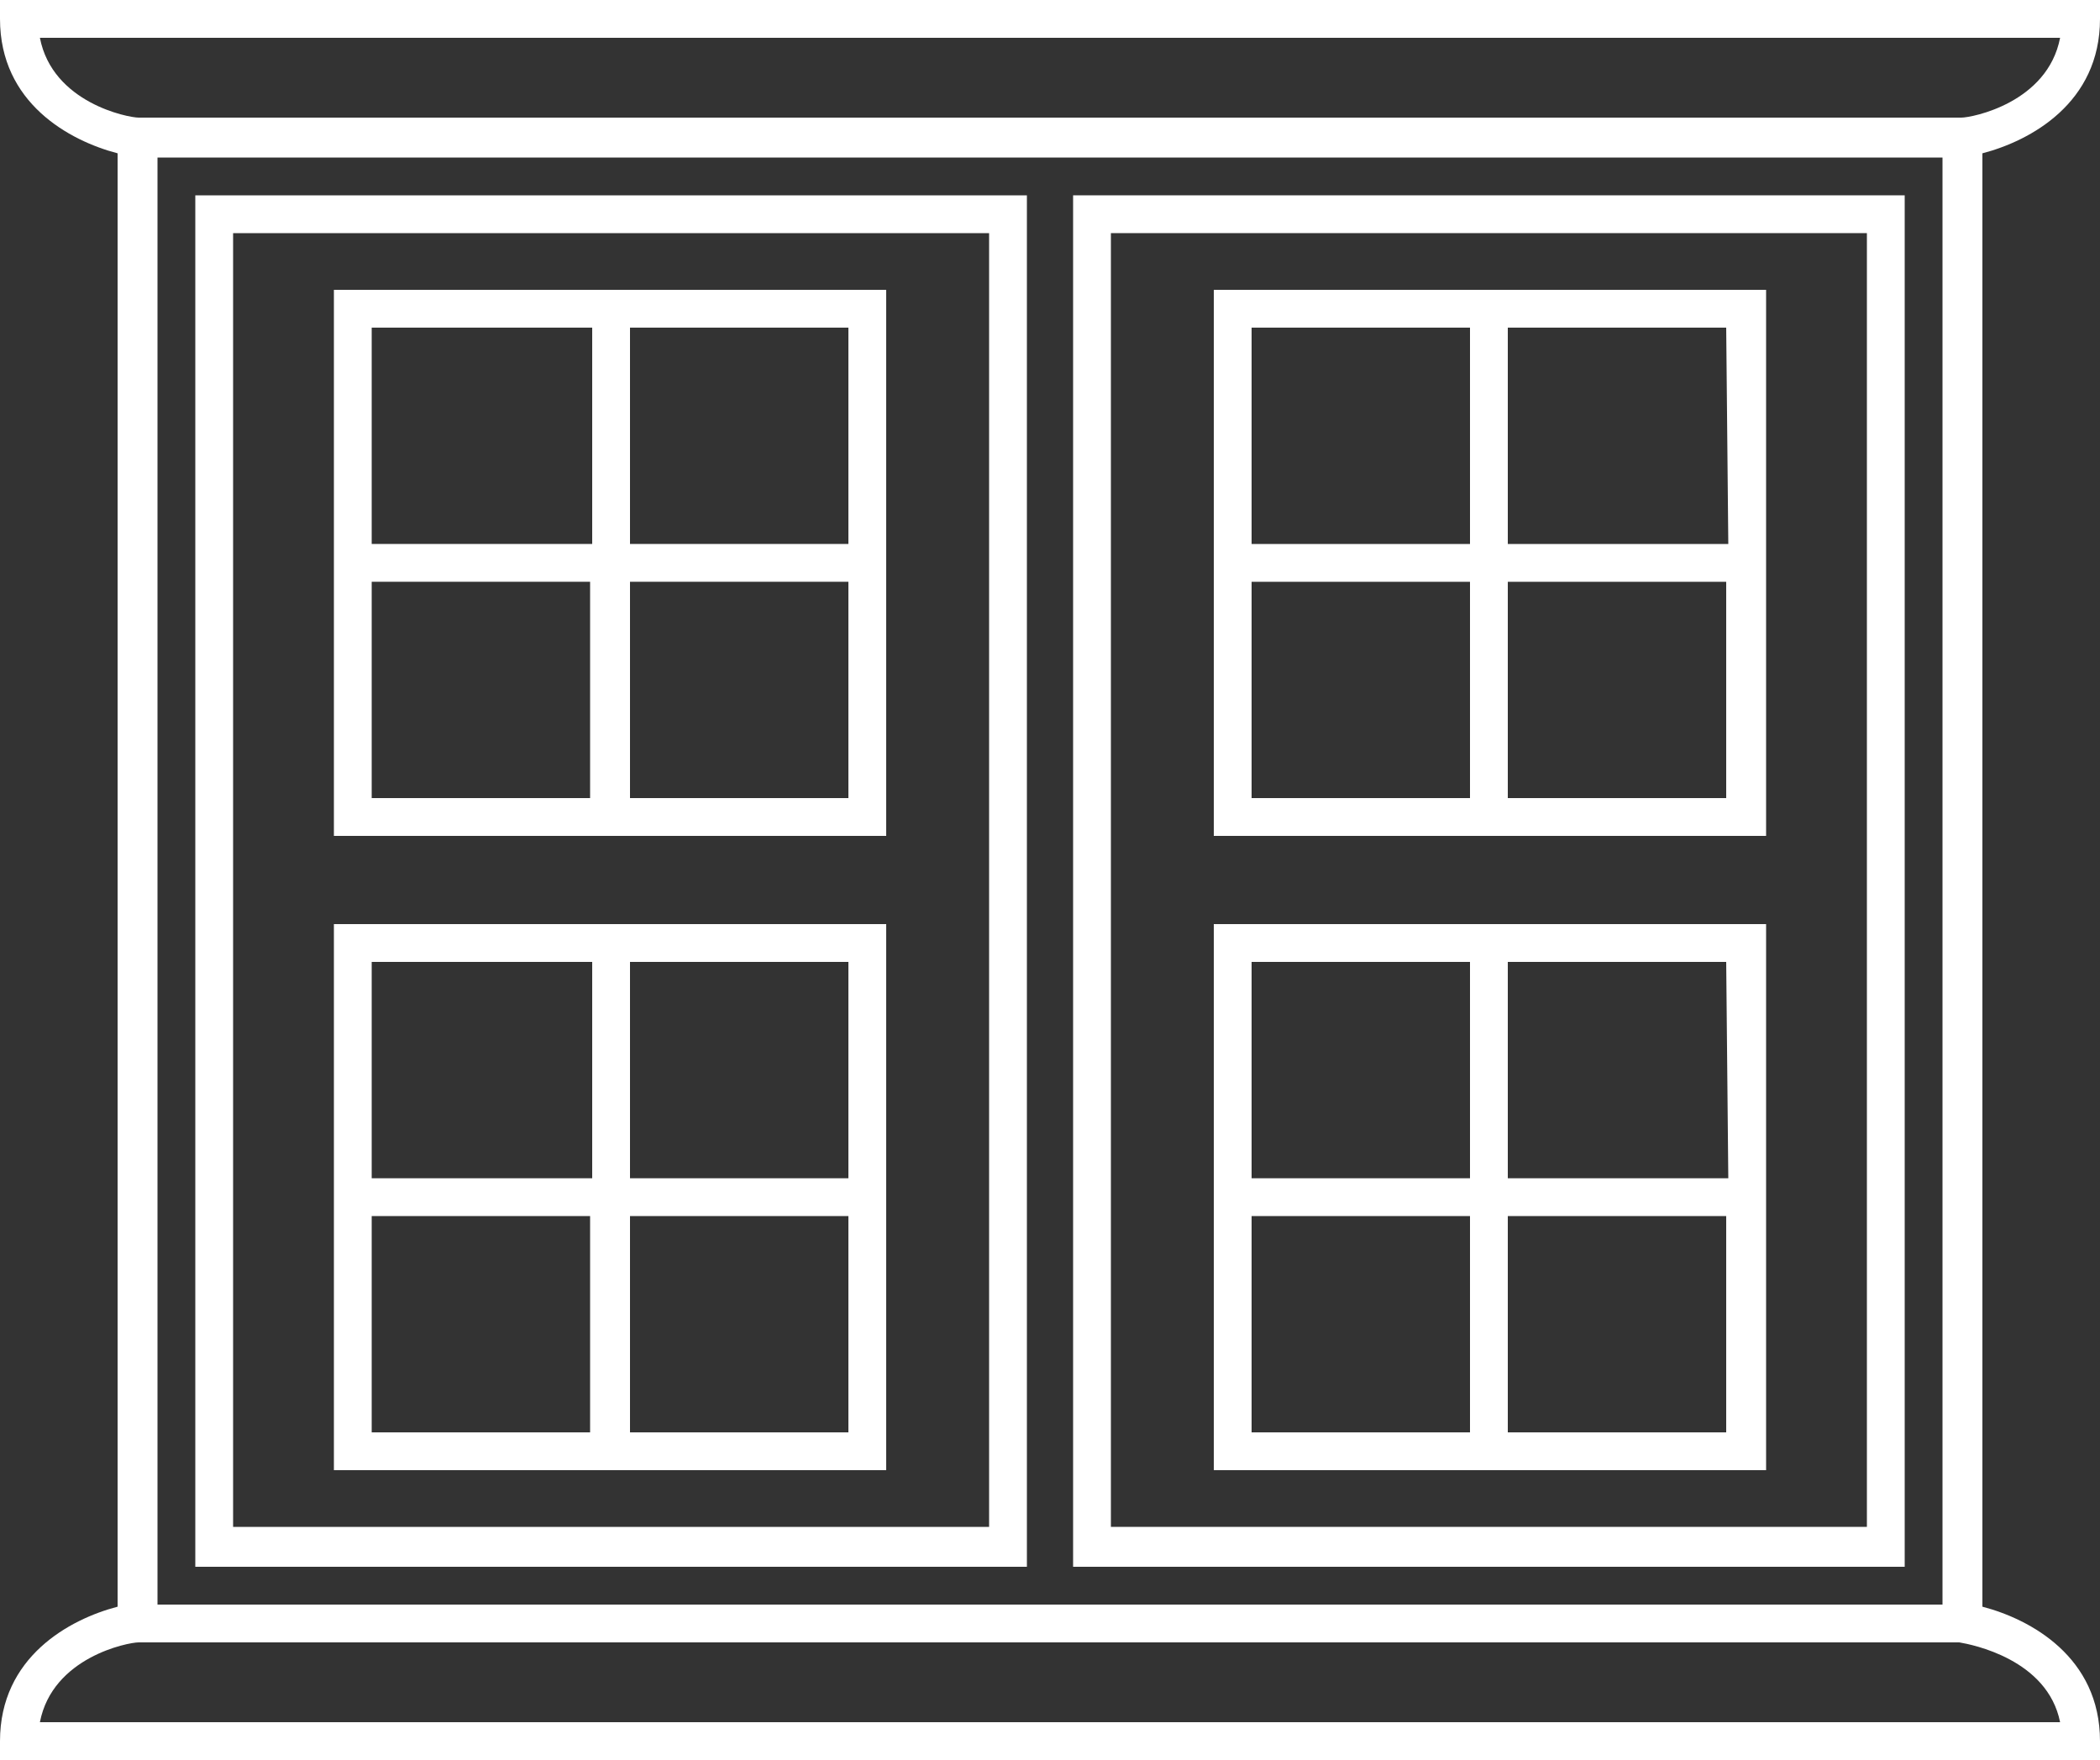
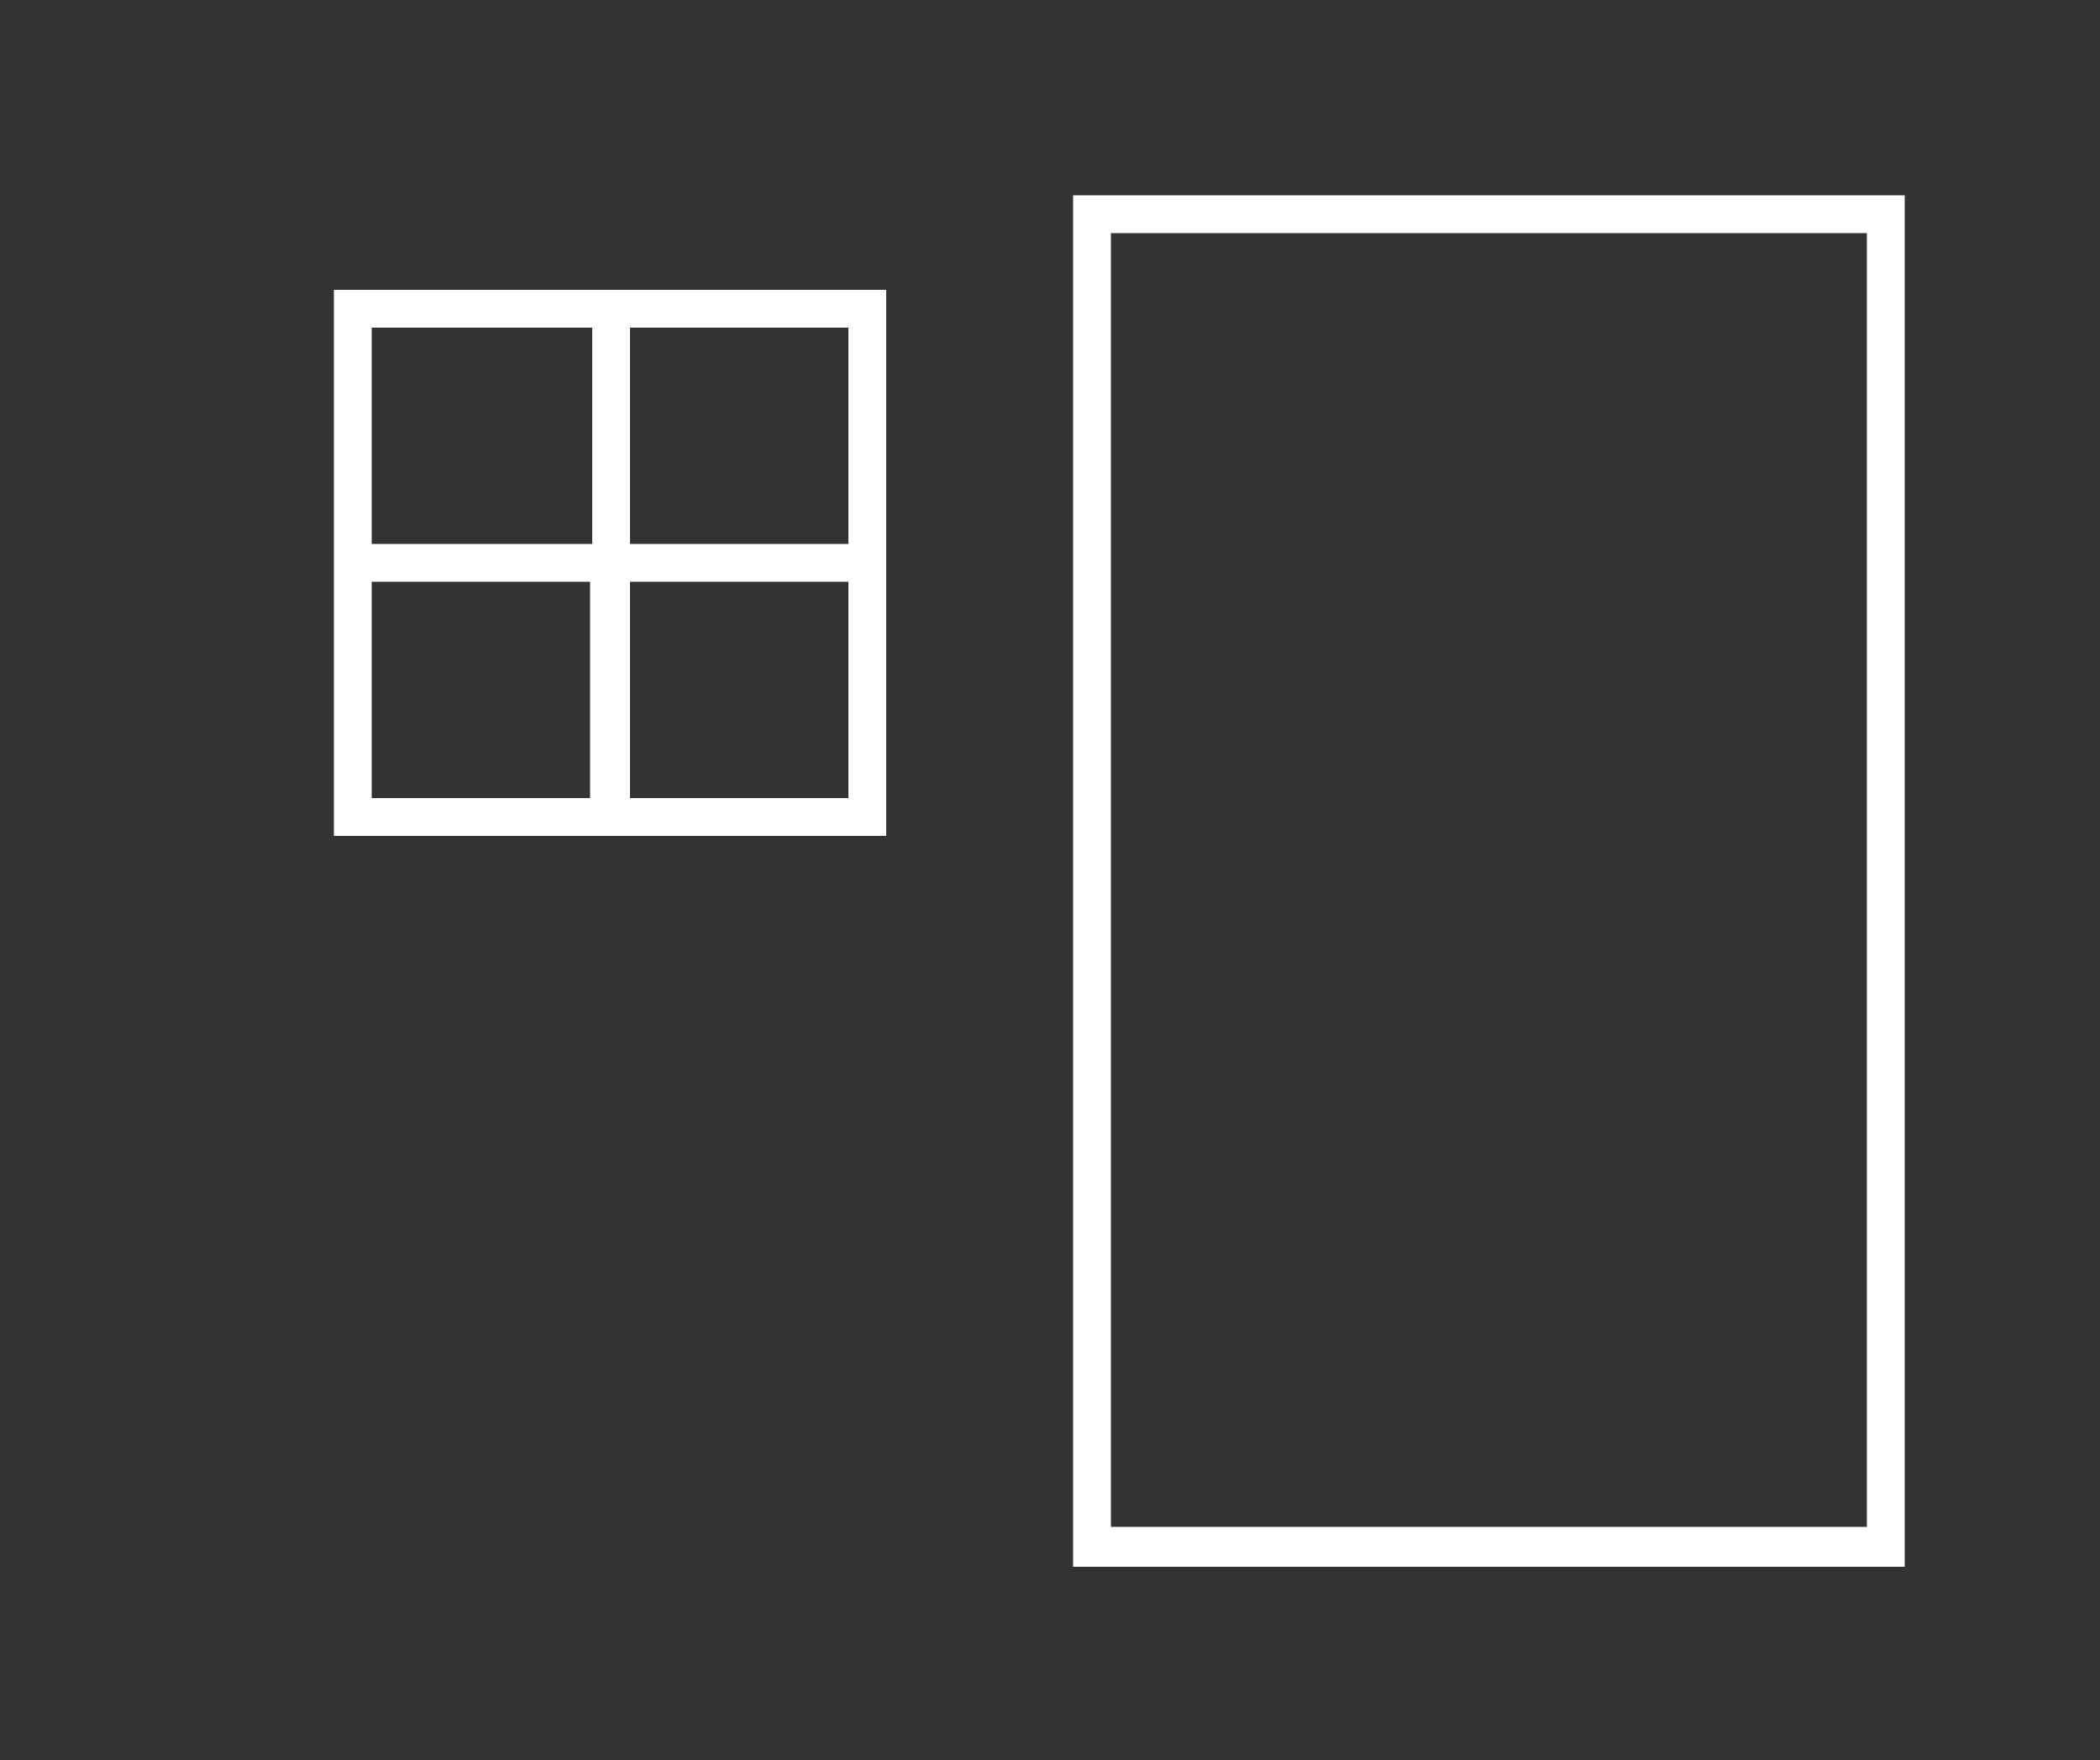
<svg xmlns="http://www.w3.org/2000/svg" version="1.1" id="Layer_1" x="0px" y="0px" viewBox="0 0 100 83.8" style="enable-background:new 0 0 100 83.8;" xml:space="preserve">
  <rect x="0" y="0" width="100" height="83.8" fill="#333333" stroke="none" />
  <style type="text/css"> .st0{fill:#FFFFFF;} </style>
  <g>
-     <path class="st0" d="M48.9,9.3H9.3v65.3h39.6C48.9,74.6,48.9,9.3,48.9,9.3z M47.1,72.7h-36V11.1h36V72.7L47.1,72.7z" />
    <path class="st0" d="M90.7,9.3H51.1v65.3h39.6V9.3L90.7,9.3z M88.9,72.7h-36V11.1h36V72.7L88.9,72.7z" />
    <path class="st0" d="M42.2,13.8H15.9v26h26.3L42.2,13.8L42.2,13.8z M40.4,25.9H30V15.6h10.4V25.9z M28.2,15.6v10.3H17.7V15.6H28.2z M17.7,27.7h10.4V38H17.7V27.7z M30,38V27.7h10.4V38H30z" />
-     <path class="st0" d="M42.2,44H15.9v26h26.3L42.2,44L42.2,44z M40.4,56.1H30V45.8h10.4V56.1z M28.2,45.8v10.3H17.7V45.8H28.2z M17.7,57.9h10.4v10.3H17.7V57.9z M30,68.2V57.9h10.4v10.3C40.4,68.2,30,68.2,30,68.2z" />
-     <path class="st0" d="M84.1,13.8H57.8v26h26.3V13.8L84.1,13.8z M82.3,25.9H71.8V15.6h10.4L82.3,25.9L82.3,25.9z M70,15.6v10.3H59.6 V15.6H70z M59.6,27.7H70V38H59.6V27.7z M71.8,38V27.7h10.4V38H71.8z" />
-     <path class="st0" d="M84.1,44H57.8v26h26.3V44L84.1,44z M82.3,56.1H71.8V45.8h10.4L82.3,56.1L82.3,56.1z M70,45.8v10.3H59.6V45.8 H70z M59.6,57.9H70v10.3H59.6V57.9z M71.8,68.2V57.9h10.4v10.3C82.2,68.2,71.8,68.2,71.8,68.2z" />
-     <path class="st0" d="M100,0.9V0H0v0.9c0,4,3.3,5.8,5.6,6.4v69.2C3.3,77.1,0,78.9,0,82.9v0.9h100v-0.9c0-4-3.3-5.8-5.6-6.4V7.3 C96.7,6.7,100,4.9,100,0.9z M1.9,1.8h96.2c-0.6,3.1-4.2,3.8-4.7,3.8H6.6C6.1,5.6,2.5,4.9,1.9,1.8z M92.5,7.5v68.9h-85V7.5H92.5z M98.1,82H1.9c0.6-3.1,4.2-3.8,4.7-3.8h86.7C93.9,78.3,97.5,79,98.1,82z" />
  </g>
</svg>